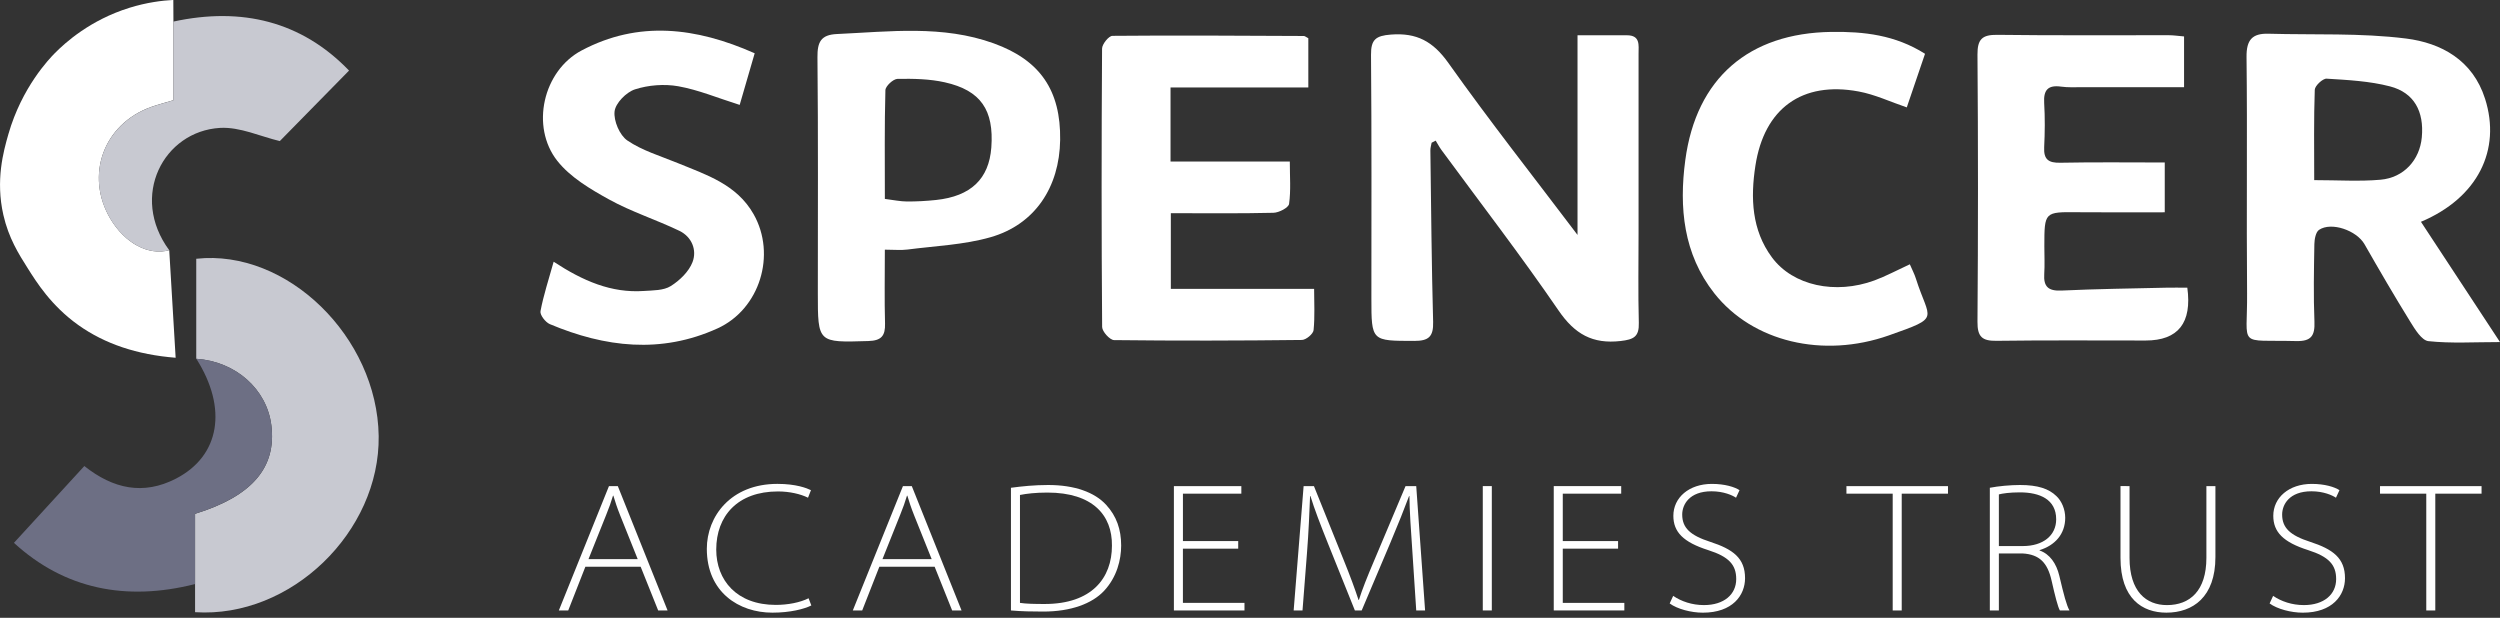
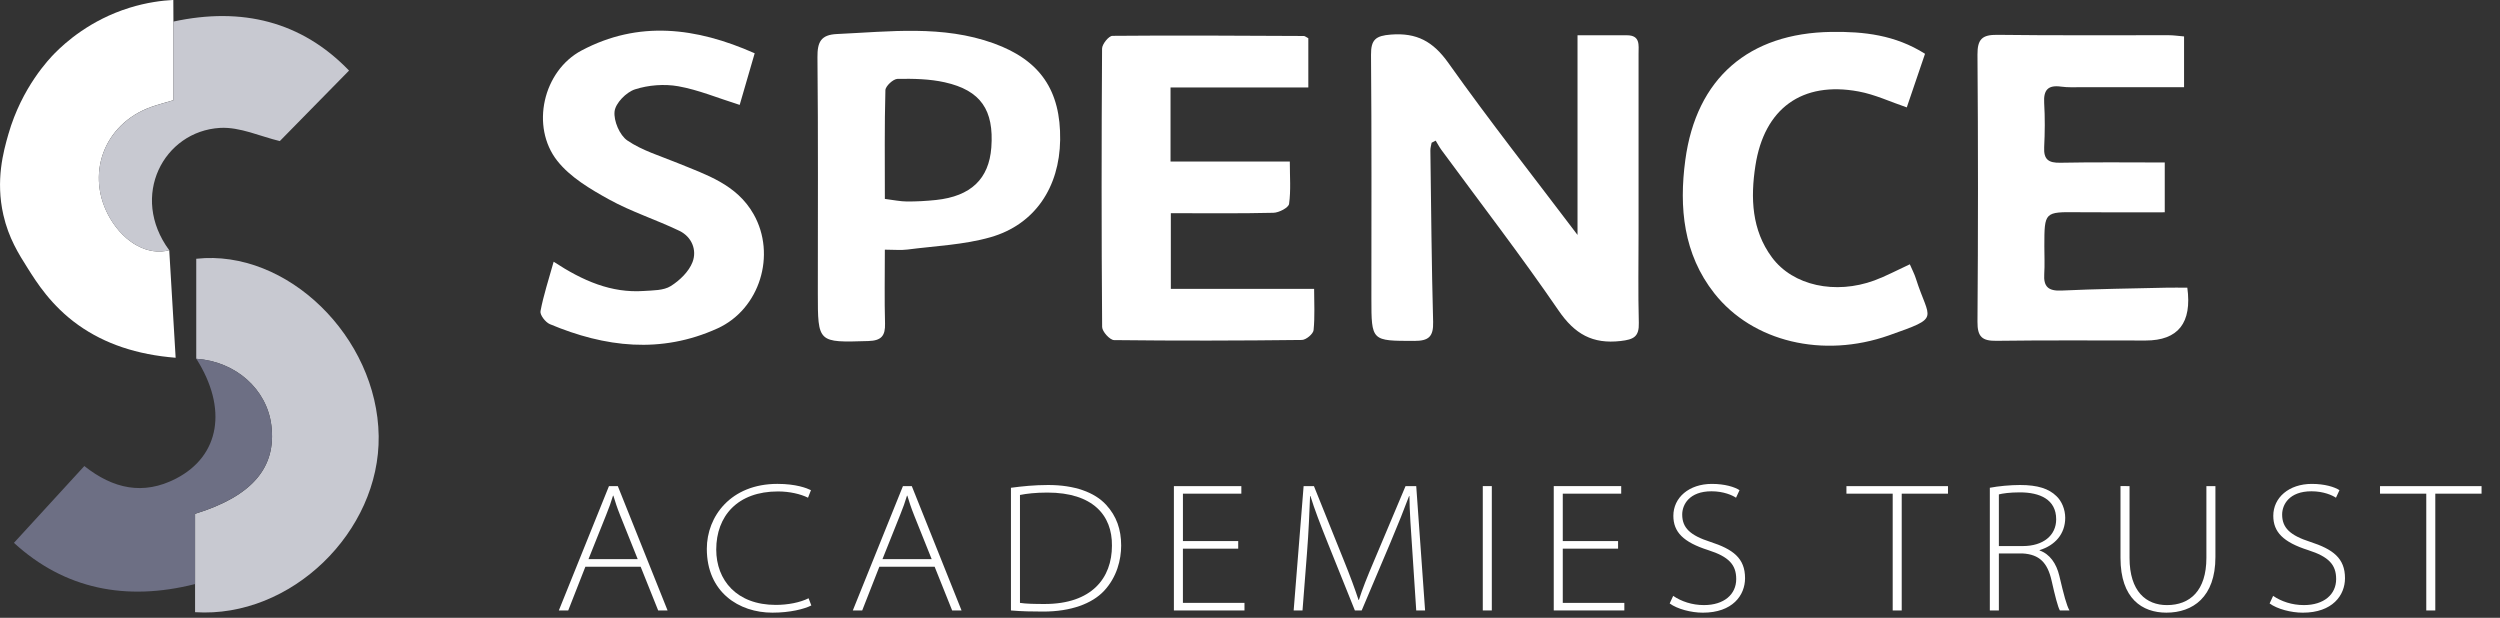
<svg xmlns="http://www.w3.org/2000/svg" fill="none" height="43" viewBox="0 0 174 43" width="174">
  <rect x="0" y="0" width="174" height="43" fill="#333333" stroke="none" />
  <clipPath id="a">
    <path d="m0 0h174v42.641h-174z" />
  </clipPath>
  <g clip-path="url(#a)">
    <path d="m11.779 17.416c.144 2.429.29 4.856.446 7.483-2.681-.213-4.926-.961-6.773-2.275-1.901-1.351-2.927-3.015-3.51-3.934-.644-1.017-1.342-2.121-1.709-3.736-.546-2.409 0-4.396.354-5.626.939-3.264 2.843-5.236 3.225-5.624.713-.722 2.458-2.309 5.195-3.161 1.214-.377 2.281-.506 3.056-.547.003.501.005 1.002.008 1.502v5.475c-.654.198-1.106.313-1.539.467-3.33 1.179-4.641 4.779-2.845 7.794 1.011 1.7 2.658 2.576 4.095 2.178z" fill="#fff" />
    <path d="m13.659 24.969v-6.959c6.319-.693 12.602 5.447 12.697 12.339.092 6.654-6.098 12.691-12.779 12.259 0-.642 0-1.299 0-1.954 0-1.651 0-3.3 0-4.892 3.984-1.23 5.67-3.233 5.311-6.15-.313-2.527-2.481-4.453-5.229-4.64z" fill="#c8c9d1" />
    <path d="m11.779 17.416c-1.437.396-3.081-.48-4.095-2.178-1.796-3.015-.485-6.612 2.845-7.794.436-.154.885-.27 1.539-.467 0-1.782 0-3.629 0-5.475 4.759-1.032 8.926-.015 12.225 3.41-1.675 1.708-3.322 3.385-4.818 4.907-1.339-.316-2.776-.999-4.167-.917-3.92.234-6.304 4.751-3.53 8.513z" fill="#c8c9d1" />
    <path d="m13.659 24.968c2.748.188 4.916 2.113 5.229 4.64.359 2.917-1.326 4.92-5.311 6.15v4.892c-4.8 1.217-9.093.352-12.607-2.868 1.652-1.803 3.256-3.551 4.9-5.346 2.004 1.589 4.102 2.049 6.376.876 3.061-1.577 3.615-4.887 1.416-8.346z" fill="#6d6f84" />
    <g fill="#fff">
      <path d="m109.803 2.455h3.433c.942 0 .808.696.808 1.276.005 4.15 0 8.3 0 12.45 0 2.095-.038 4.194.018 6.289.028.971-.359 1.158-1.262 1.264-1.96.226-3.202-.483-4.326-2.126-2.604-3.803-5.421-7.457-8.151-11.173-.148-.203-.266-.431-.4-.647-.095.049-.187.098-.282.146-.031.18-.09.36-.087.539.054 3.978.085 7.956.192 11.931.028 1.022-.305 1.325-1.306 1.323-2.989-.005-2.989.033-2.991-2.969 0-5.647.023-11.294-.026-16.941-.01-1.071.339-1.328 1.378-1.41 1.804-.141 2.94.473 4.01 1.98 2.858 4.029 5.921 7.912 8.985 11.964v-13.895z" />
-       <path d="m168.497 15.436c1.811 2.756 3.553 5.406 5.503 8.372-1.793 0-3.402.105-4.98-.064-.467-.049-.936-.819-1.262-1.346-1.101-1.78-2.153-3.59-3.192-5.406-.544-.948-2.298-1.574-3.161-.994-.23.157-.318.652-.325.994-.031 1.798-.067 3.598.005 5.393.041.986-.229 1.379-1.27 1.353-4.156-.103-3.382.519-3.418-3.338-.048-5.48.024-10.96-.038-16.438-.013-1.189.4-1.646 1.524-1.615 3.194.09 6.419-.062 9.575.334 2.45.308 4.646 1.5 5.503 4.194 1.129 3.546-.49 6.887-4.467 8.564zm-7.428-2.899c1.65 0 3.141.103 4.613-.028 1.635-.144 2.73-1.381 2.876-2.951.167-1.798-.528-3.107-2.216-3.546-1.422-.37-2.93-.444-4.408-.537-.269-.018-.816.493-.826.773-.072 2.042-.039 4.088-.039 6.289z" />
      <path d="m61.585 17.375c0 1.816-.033 3.477.013 5.136.026.865-.257 1.199-1.162 1.225-3.517.108-3.515.136-3.515-3.333 0-5.472.028-10.945-.026-16.417-.01-1.061.239-1.569 1.36-1.618 3.661-.167 7.343-.639 10.909.65 3.24 1.171 4.669 3.284 4.623 6.718-.046 3.295-1.76 5.893-4.846 6.774-1.857.532-3.849.606-5.783.858-.457.059-.926.008-1.575.008zm0-3.531c.611.077 1.07.177 1.529.18.677.003 1.36-.033 2.034-.105 2.425-.259 3.684-1.466 3.848-3.652.192-2.604-.729-3.975-3.238-4.538-1.065-.239-2.194-.257-3.292-.239-.298.005-.834.503-.842.786-.067 2.465-.038 4.933-.038 7.568z" />
      <path d="m91.059 2.668v3.421h-9.59v5.156h8.302c0 1.032.08 2.006-.051 2.946-.036.262-.7.609-1.085.619-2.342.057-4.687.028-7.145.028v5.267h9.973c0 .95.059 1.921-.038 2.876-.028.262-.528.678-.816.68-4.356.051-8.713.062-13.069.01-.292-.003-.829-.593-.831-.914-.049-6.458-.046-12.914-.005-19.373 0-.311.467-.886.721-.889 4.441-.041 8.882-.01 13.323.01.074 0 .151.074.316.159z" />
      <path d="m152.236 20.015c.337 2.457-.63 3.685-2.902 3.685-3.461 0-6.922-.026-10.383.021-.988.013-1.326-.277-1.319-1.312.047-6.204.047-12.406 0-18.61-.007-1.076.331-1.387 1.383-1.374 3.974.051 7.949.021 11.923.026.331 0 .664.051 1.072.085v3.534c-2.401 0-4.777 0-7.153 0-.469 0-.946.023-1.408-.041-.909-.126-1.229.234-1.175 1.138.061 1.022.051 2.054 0 3.079-.041.85.295 1.099 1.123 1.081 2.389-.049 4.78-.018 7.269-.018v3.467c-2.037 0-4.033.015-6.027-.005-2.35-.023-2.35-.038-2.353 2.373 0 .642.034 1.286-.007 1.923-.059.894.292 1.197 1.198 1.156 2.432-.113 4.869-.144 7.304-.2.462-.01.926 0 1.455 0z" />
      <path d="m52.526 3.708c-.377 1.297-.726 2.496-1.044 3.593-1.534-.483-2.876-1.048-4.272-1.297-.972-.172-2.078-.087-3.017.216-.603.195-1.352.955-1.419 1.533-.074.655.354 1.664.895 2.029 1.036.704 2.304 1.076 3.484 1.561 2.009.824 4.115 1.484 5.295 3.559 1.603 2.82.434 6.618-2.512 7.956-3.928 1.782-7.822 1.317-11.666-.298-.305-.128-.7-.642-.652-.901.208-1.109.567-2.188.916-3.444 2.042 1.341 4.02 2.193 6.283 2.036.634-.044 1.365-.026 1.865-.339.624-.39 1.265-1.009 1.519-1.674.318-.837-.051-1.756-.921-2.175-1.609-.773-3.333-1.32-4.888-2.18-1.308-.722-2.704-1.548-3.605-2.689-1.875-2.381-.993-6.258 1.691-7.681 3.961-2.101 7.964-1.615 12.048.195z" />
      <path d="m132.925 18.397c.159.37.318.668.418.984.931 2.951 1.803 2.663-1.876 3.962-4.584 1.618-9.487.449-12.15-2.928-2.153-2.73-2.463-5.971-2.02-9.273.765-5.709 4.426-8.842 10.173-8.921 2.255-.031 4.431.208 6.512 1.523-.416 1.22-.837 2.458-1.27 3.731-1.137-.385-2.217-.899-3.356-1.109-3.936-.729-6.568 1.186-7.179 5.164-.346 2.247-.262 4.479 1.15 6.384 1.462 1.977 4.42 2.601 7.132 1.605.795-.293 1.547-.701 2.468-1.125z" />
      <path d="m40.742 39.444-1.193 3.043h-.654l3.489-8.654h.616l3.463 8.654h-.654l-1.219-3.043zm3.643-.526-1.219-3.043c-.231-.578-.346-.95-.475-1.374h-.026c-.128.436-.269.822-.475 1.335l-1.232 3.082z" />
      <path d="m56.469 42.14c-.487.244-1.462.501-2.707.501-2.335 0-4.567-1.425-4.567-4.443 0-2.26 1.668-4.52 4.913-4.52 1.308 0 2.04.295 2.335.437l-.205.526c-.513-.257-1.283-.437-2.091-.437-2.809 0-4.297 1.708-4.297 4.045 0 2.131 1.424 3.852 4.144 3.852.847 0 1.693-.167 2.283-.462z" />
      <path d="m61.203 39.444-1.193 3.043h-.654l3.489-8.654h.616l3.463 8.654h-.654l-1.219-3.043zm3.643-.526-1.219-3.043c-.231-.578-.346-.95-.475-1.374h-.026c-.128.436-.269.822-.475 1.335l-1.232 3.082z" />
      <path d="m70.362 33.949c.77-.103 1.629-.193 2.591-.193 1.834 0 3.233.501 4.041 1.387.718.783 1.039 1.708 1.039 2.825 0 .989-.295 2.196-1.193 3.159-.834.886-2.296 1.438-4.233 1.438-.782 0-1.501-.013-2.245-.077zm.628 8.012c.41.064 1.026.077 1.719.077 3.284 0 4.682-1.81 4.682-4.057.026-2.119-1.334-3.698-4.49-3.698-.834 0-1.462.077-1.911.167z" />
      <path d="m86.179 38.186h-3.848v3.775h4.285v.526h-4.913v-8.654h4.695v.526h-4.066v3.3h3.848z" />
      <path d="m98.302 38.404c-.09-1.284-.205-2.953-.205-3.878h-.026c-.346.924-.744 1.926-1.296 3.236l-2.001 4.725h-.475l-1.873-4.661c-.539-1.348-.936-2.375-1.219-3.3h-.026c-.038 1.002-.103 2.581-.218 4.006l-.308 3.955h-.616l.693-8.654h.718l2.078 5.162c.436 1.079.77 1.977 1.026 2.761h.026c.231-.732.577-1.605 1.065-2.748l2.181-5.175h.744l.616 8.654h-.616z" />
      <path d="m103.83 33.833v8.654h-.628v-8.654z" />
      <path d="m112.618 38.186h-3.849v3.775h4.285v.526h-4.913v-8.654h4.695v.526h-4.067v3.3h3.849z" />
      <path d="m116.453 41.472c.565.385 1.309.642 2.143.642 1.398 0 2.245-.745 2.245-1.81 0-.989-.501-1.554-1.95-2.016-1.732-.552-2.425-1.258-2.425-2.388 0-1.271 1.091-2.221 2.681-2.221.911 0 1.591.218 1.924.437l-.243.526c-.244-.167-.86-.449-1.706-.449-1.553 0-2.04.937-2.04 1.618 0 .924.552 1.451 1.95 1.9 1.578.514 2.424 1.13 2.424 2.53 0 1.194-.872 2.401-2.937 2.401-.821 0-1.783-.257-2.309-.642z" />
      <path d="m131.732 34.359h-3.22v-.526h7.068v.526h-3.22v8.128h-.628z" />
      <path d="m138.492 33.949c.59-.116 1.437-.193 2.104-.193 1.231 0 2.001.257 2.527.77.372.347.616.924.616 1.515 0 1.143-.732 1.926-1.783 2.247v.026c.705.244 1.167.899 1.372 1.759.321 1.361.5 2.042.706 2.414h-.667c-.141-.244-.334-1.002-.578-2.08-.282-1.245-.846-1.823-2.026-1.887h-1.642v3.967h-.629zm.629 4.057h1.667c1.424 0 2.322-.745 2.322-1.862 0-1.387-1.142-1.875-2.527-1.875-.706 0-1.219.077-1.462.141z" />
      <path d="m148.216 33.833v4.995c0 2.35 1.167 3.287 2.604 3.287 1.603 0 2.745-1.002 2.745-3.287v-4.995h.628v4.943c0 2.786-1.577 3.865-3.412 3.865-1.68 0-3.194-.976-3.194-3.801v-5.008z" />
-       <path d="m158.209 41.472c.564.385 1.308.642 2.142.642 1.398 0 2.245-.745 2.245-1.81 0-.989-.501-1.554-1.95-2.016-1.732-.552-2.425-1.258-2.425-2.388 0-1.271 1.091-2.221 2.681-2.221.911 0 1.591.218 1.925.437l-.244.526c-.244-.167-.86-.449-1.706-.449-1.552 0-2.04.937-2.04 1.618 0 .924.552 1.451 1.95 1.9 1.578.514 2.425 1.13 2.425 2.53 0 1.194-.873 2.401-2.938 2.401-.821 0-1.783-.257-2.309-.642z" />
+       <path d="m158.209 41.472c.564.385 1.308.642 2.142.642 1.398 0 2.245-.745 2.245-1.81 0-.989-.501-1.554-1.95-2.016-1.732-.552-2.425-1.258-2.425-2.388 0-1.271 1.091-2.221 2.681-2.221.911 0 1.591.218 1.925.437l-.244.526c-.244-.167-.86-.449-1.706-.449-1.552 0-2.04.937-2.04 1.618 0 .924.552 1.451 1.95 1.9 1.578.514 2.425 1.13 2.425 2.53 0 1.194-.873 2.401-2.938 2.401-.821 0-1.783-.257-2.309-.642" />
      <path d="m168.869 34.359h-3.22v-.526h7.068v.526h-3.22v8.128h-.628z" />
    </g>
  </g>
</svg>